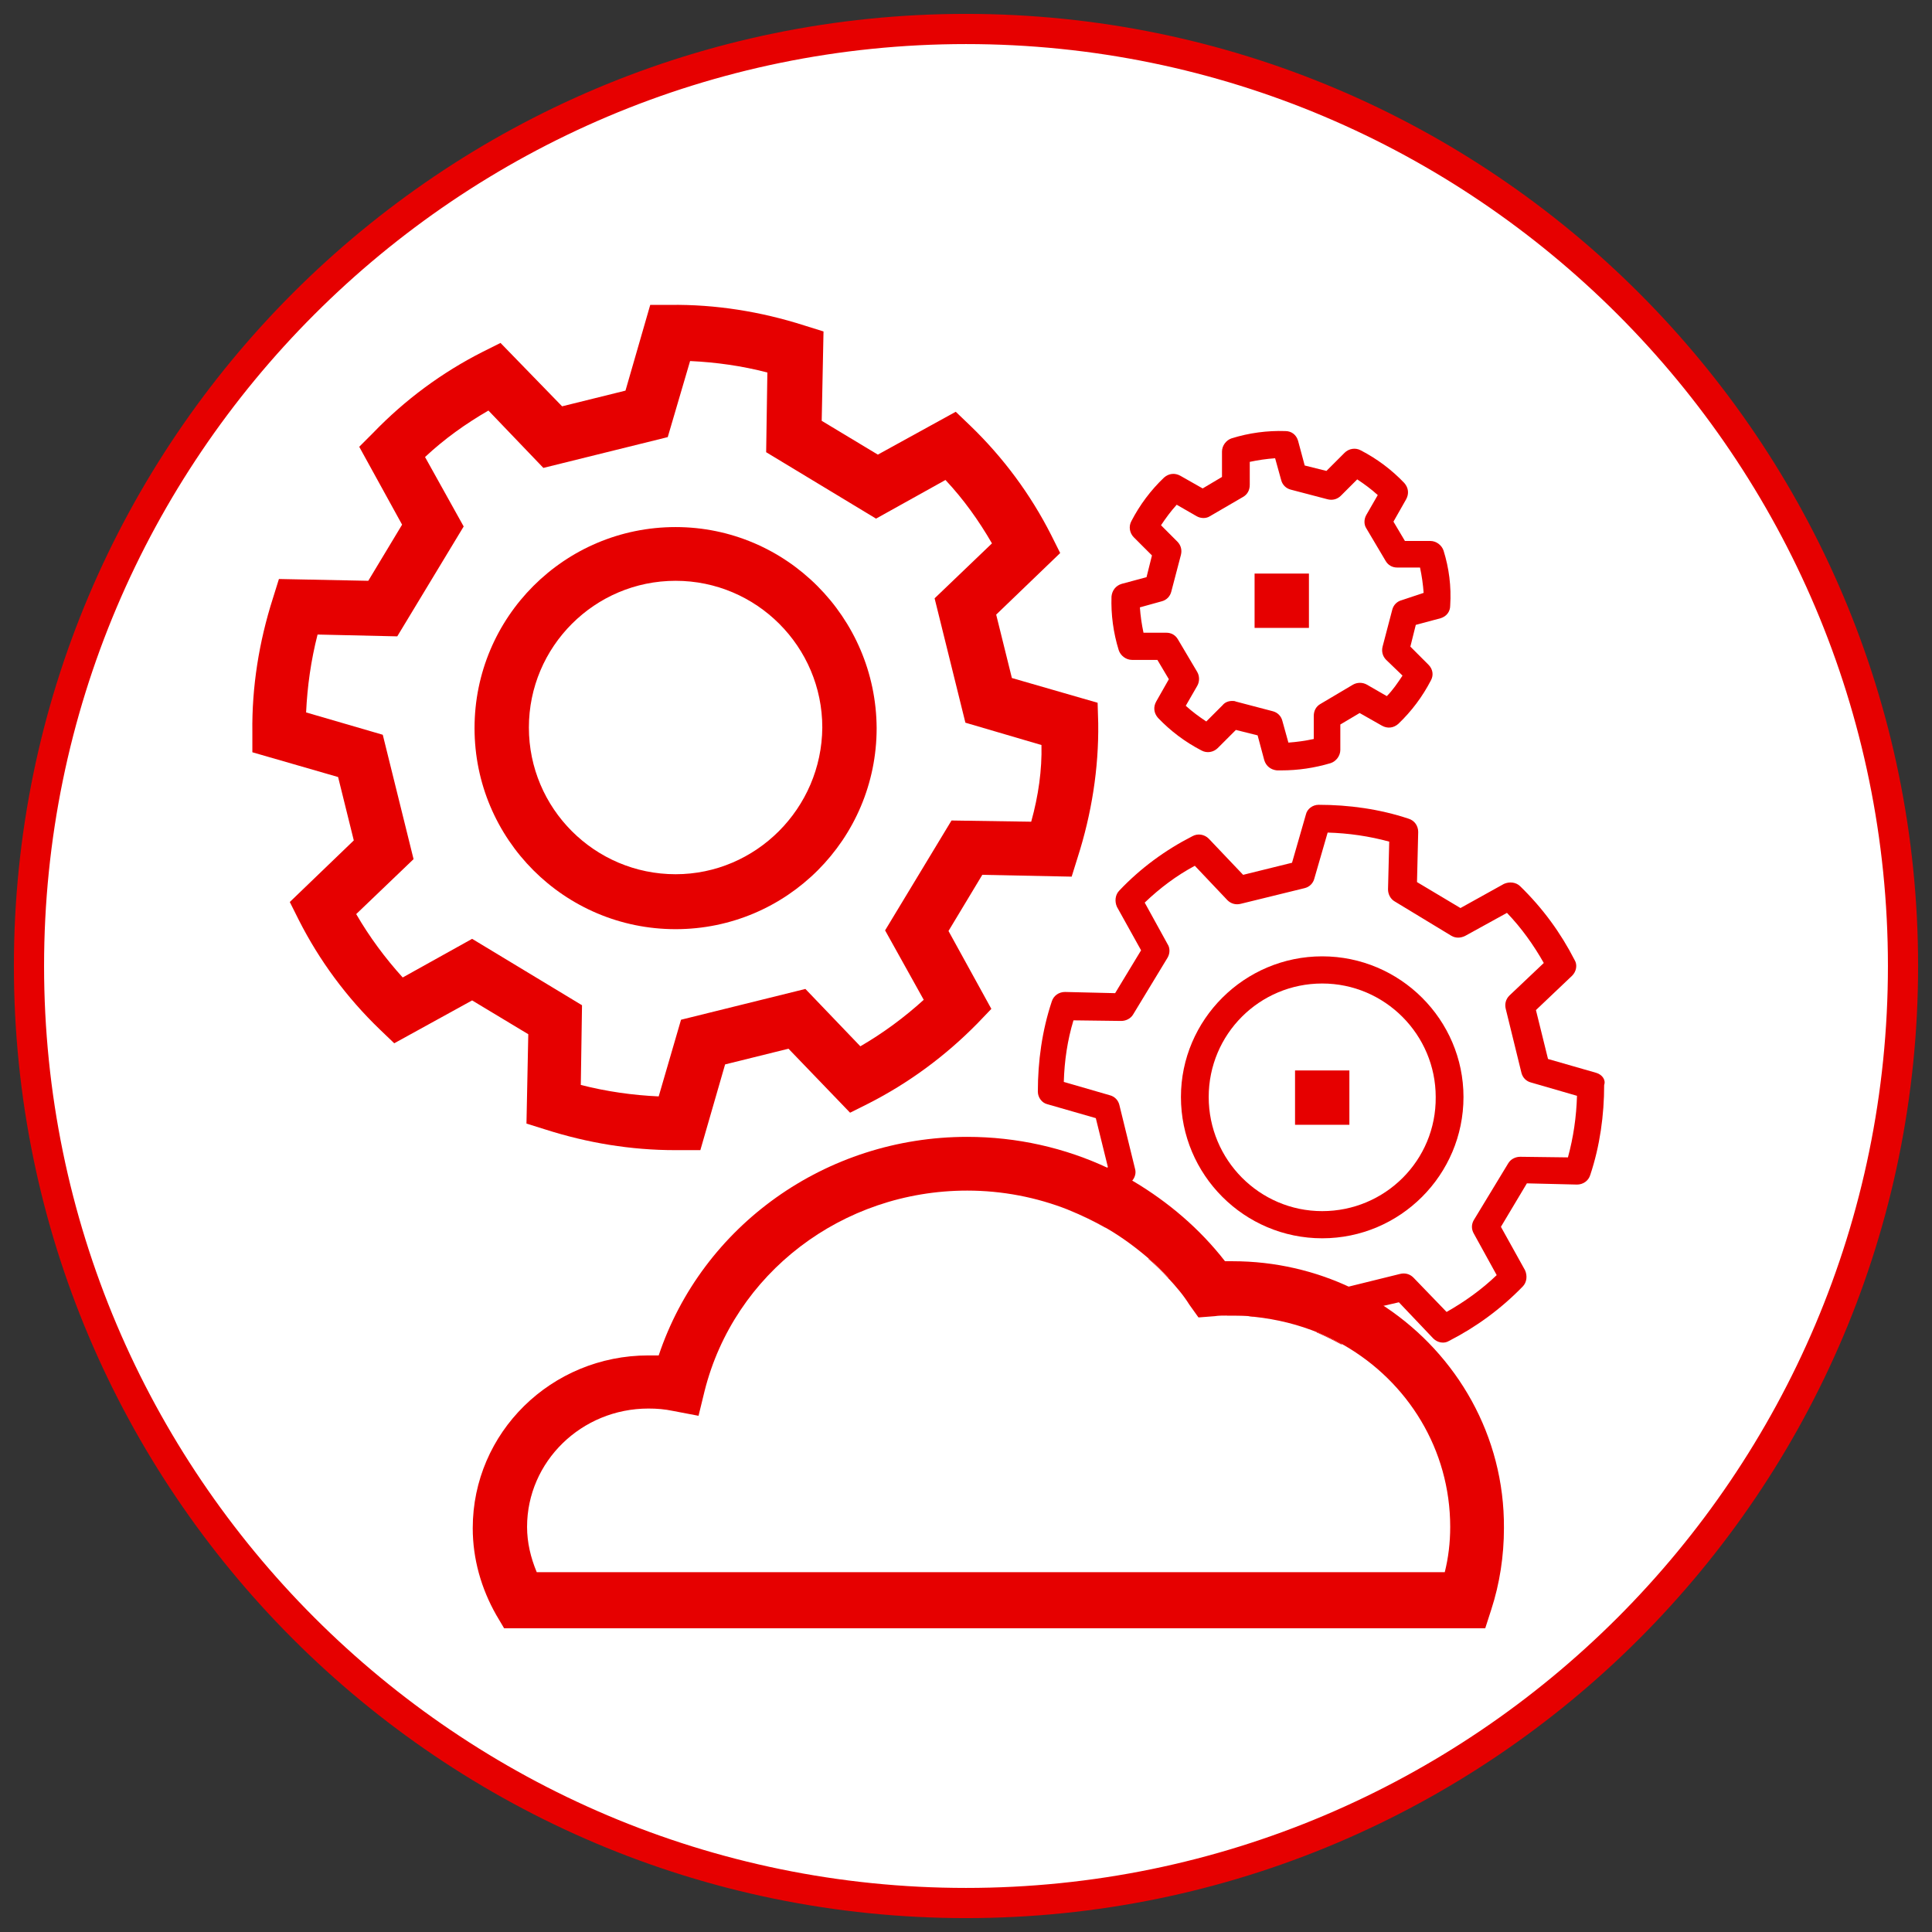
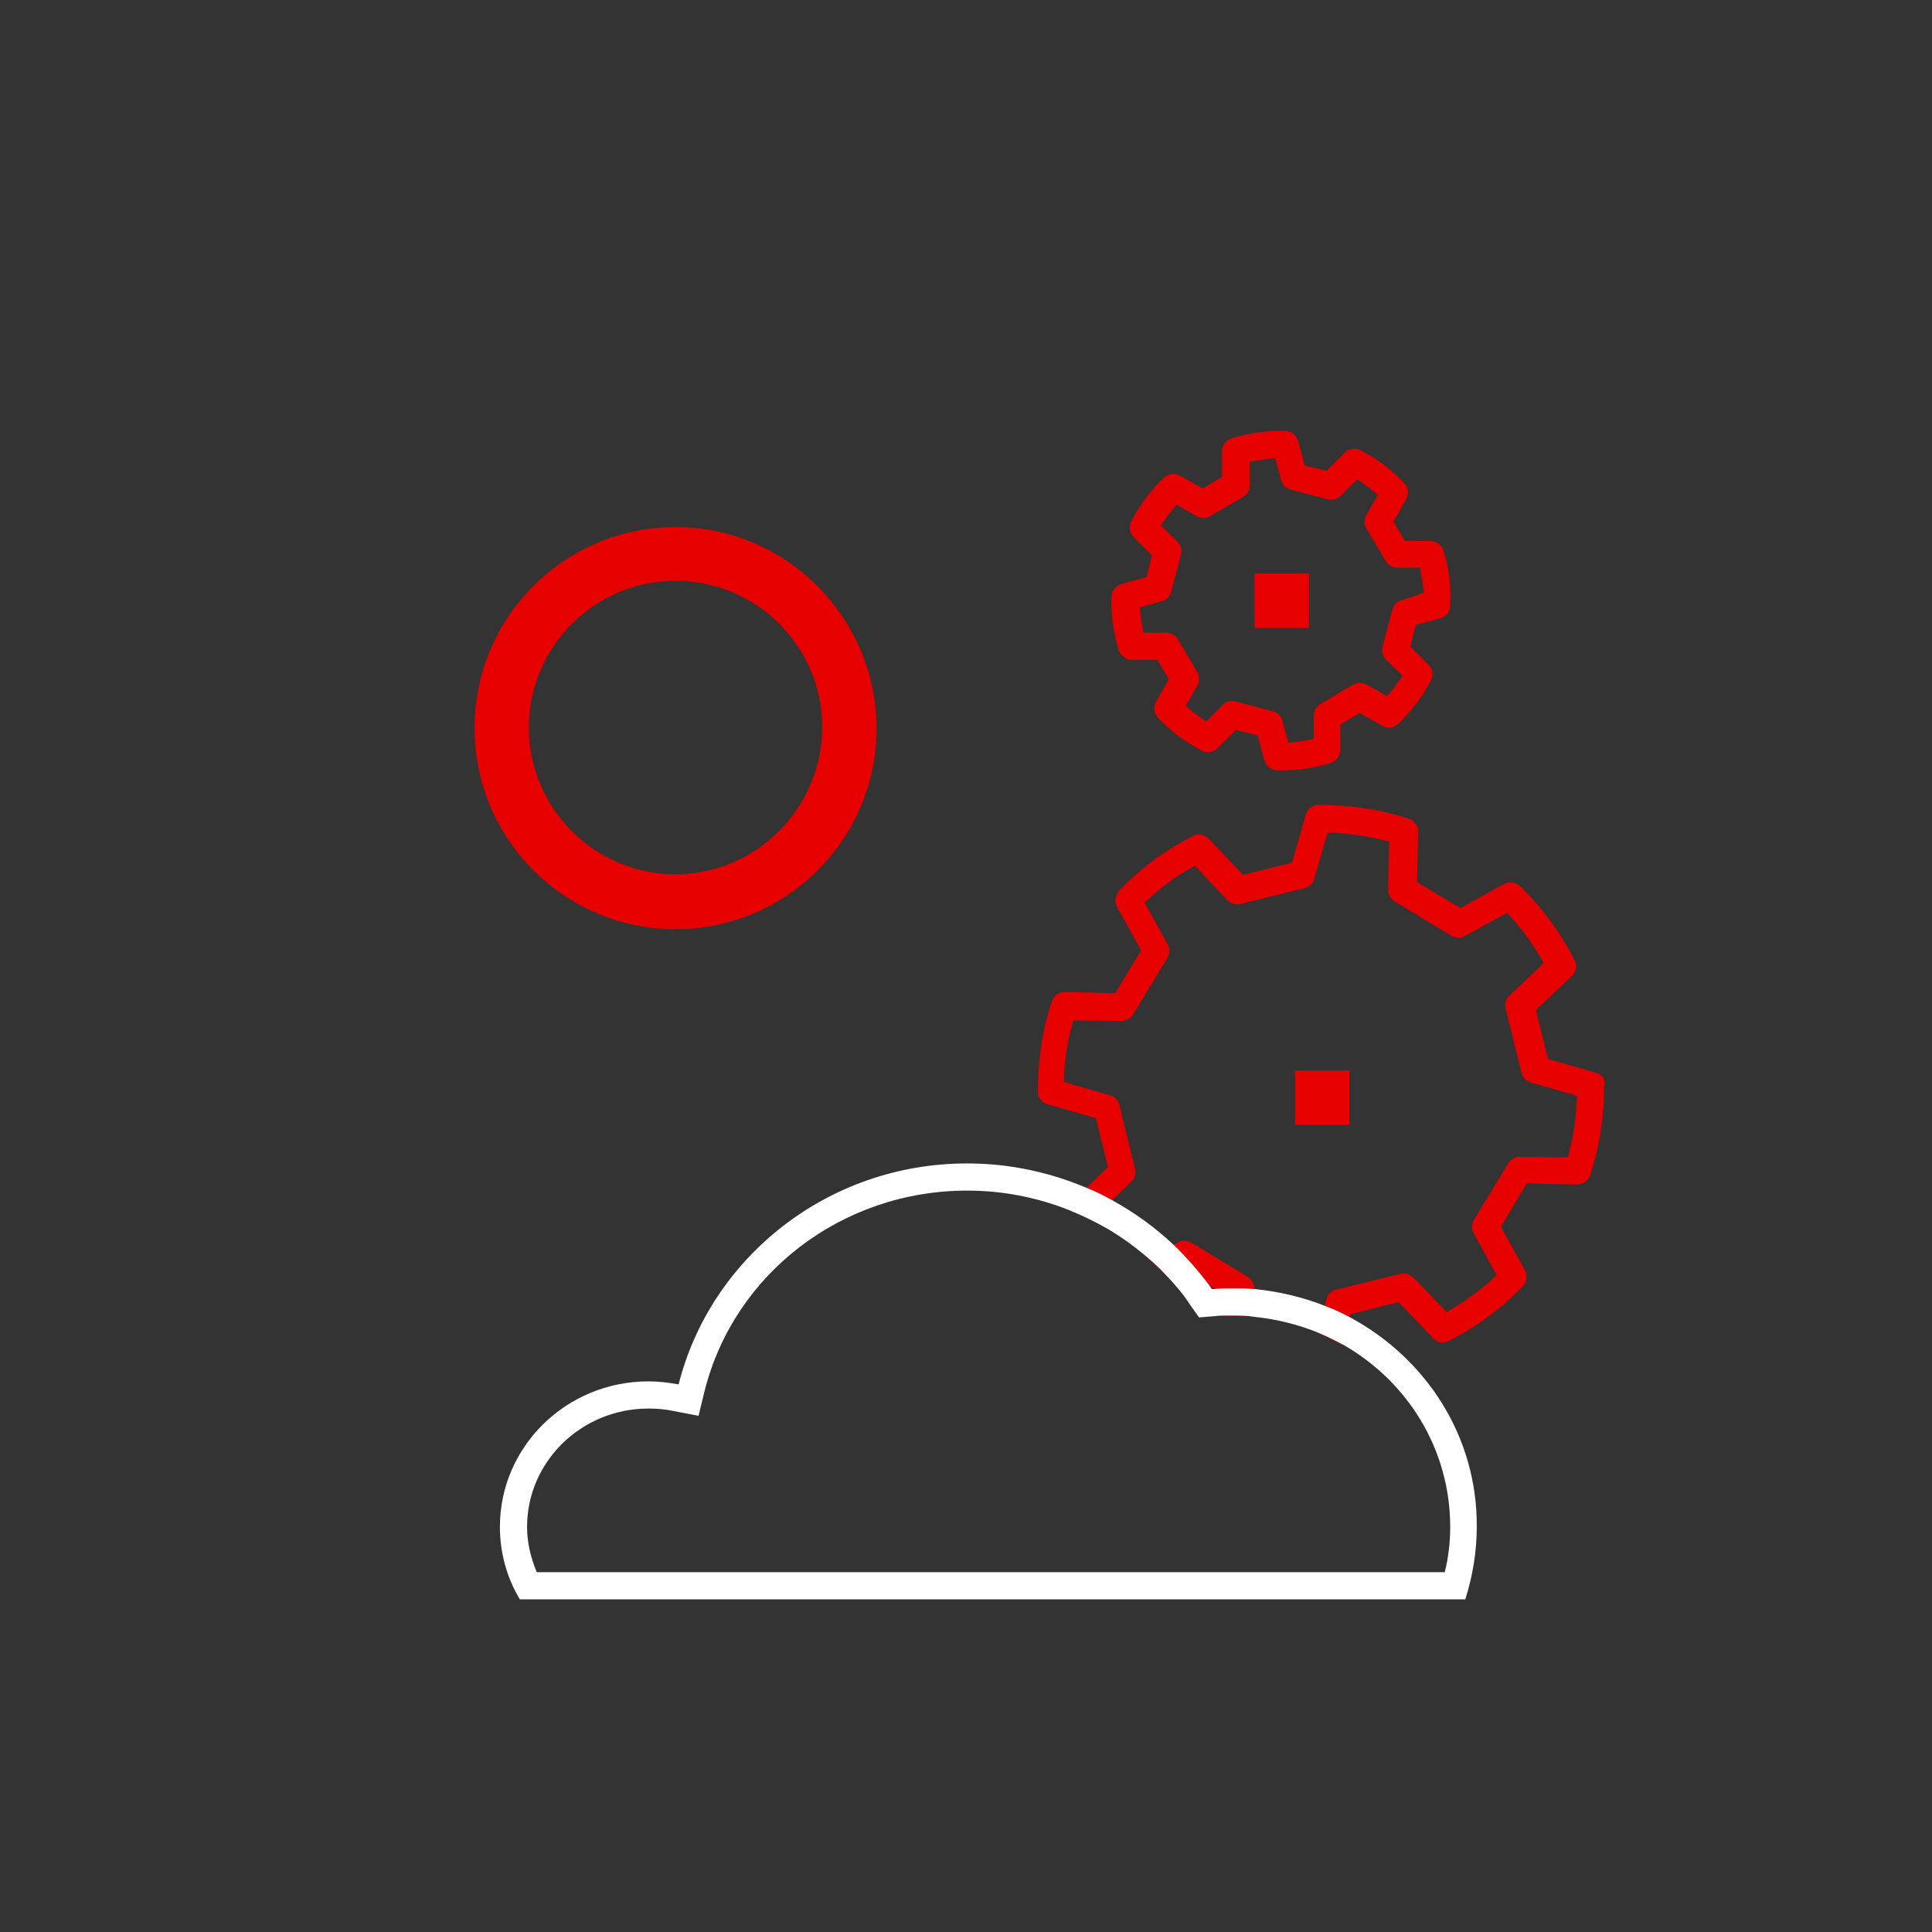
<svg xmlns="http://www.w3.org/2000/svg" width="196" height="196" viewBox="0 0 196 196" fill="none">
  <rect x="0" y="0" width="196" height="196" fill="#333333" stroke="none" />
-   <path d="M98 192.57C150.23 192.57 192.57 150.23 192.57 98C192.57 45.771 150.23 3.43 98 3.43C45.77 3.43 3.43 45.771 3.43 98C3.43 150.23 45.77 192.57 98 192.57Z" fill="white" />
-   <path d="M98 1.409C44.712 1.409 1.409 44.712 1.409 98C1.409 151.287 44.712 194.591 98 194.591C151.287 194.591 194.591 151.287 194.591 98C194.591 44.712 151.287 1.409 98 1.409ZM98 191.529C46.427 191.529 4.471 149.572 4.471 98C4.471 46.427 46.427 4.471 98 4.471C149.572 4.471 191.529 46.427 191.529 98C191.529 149.572 149.572 191.529 98 191.529Z" fill="#E60000" />
-   <path d="M111.352 71.295L102.655 68.784L101.062 62.352L107.555 56.105L106.636 54.267C104.554 50.164 101.797 46.428 98.429 43.181L96.959 41.773L89.057 46.121L83.361 42.691L83.545 33.626L81.585 33.014C77.175 31.605 72.581 30.87 67.987 30.931H65.966L63.455 39.629L57.024 41.221L50.776 34.79L48.939 35.709C44.835 37.791 41.099 40.547 37.852 43.916L36.444 45.325L40.792 53.226L37.362 58.922L28.297 58.739L27.685 60.699C26.276 65.109 25.541 69.703 25.602 74.296V76.317L34.3 78.829L35.892 85.26L29.4 91.507L30.319 93.345C32.401 97.449 35.157 101.185 38.526 104.431L39.996 105.84L47.897 101.491L53.594 104.921L53.41 113.986L55.37 114.599C59.596 115.946 64.006 116.681 68.477 116.681H68.967H71.05L73.561 107.984L79.992 106.391L86.24 112.884L88.077 111.965C92.181 109.883 95.917 107.126 99.164 103.819L100.572 102.349L96.224 94.448L99.654 88.751L108.719 88.935L109.331 86.975C110.74 82.565 111.475 77.971 111.414 73.377L111.352 71.295ZM104.615 83.361L96.53 83.239L89.792 94.386L93.712 101.43C91.752 103.206 89.609 104.799 87.281 106.146L81.707 100.328L69.09 103.451L66.824 111.23C64.19 111.108 61.556 110.74 58.922 110.066L59.045 101.981L47.897 95.244L40.854 99.164C39.077 97.204 37.485 95.06 36.137 92.733L41.956 87.159L38.832 74.541L31.054 72.275C31.176 69.641 31.544 67.007 32.217 64.374L40.302 64.558L47.04 53.41L43.12 46.366C45.08 44.529 47.224 42.998 49.551 41.65L55.125 47.469L67.742 44.345L70.009 36.627C72.642 36.75 75.276 37.117 77.849 37.791L77.726 45.876L88.874 52.614L95.917 48.694C97.755 50.654 99.286 52.797 100.634 55.125L94.815 60.699L97.939 73.316L105.656 75.582C105.717 78.094 105.35 80.728 104.615 83.361Z" fill="#E60000" />
  <path d="M146.449 55.86C146.265 55.309 145.714 54.88 145.101 54.88H142.529L141.365 52.92L142.651 50.654C142.957 50.102 142.896 49.49 142.467 49C141.181 47.652 139.711 46.55 138.057 45.692C137.506 45.386 136.832 45.509 136.404 45.937L134.566 47.775L132.361 47.224L131.687 44.712C131.504 44.1 131.014 43.732 130.401 43.732C128.564 43.671 126.726 43.916 124.95 44.467C124.399 44.651 123.97 45.202 123.97 45.815V48.387L122.01 49.551L119.744 48.265C119.192 47.959 118.58 48.02 118.09 48.449C116.742 49.735 115.64 51.205 114.782 52.859C114.476 53.41 114.599 54.084 115.027 54.512L116.865 56.35L116.314 58.555L113.802 59.229C113.19 59.412 112.822 59.902 112.761 60.515C112.7 62.352 112.945 64.19 113.496 65.966C113.68 66.517 114.231 66.946 114.844 66.946H117.416L118.58 68.906L117.294 71.172C116.987 71.724 117.049 72.336 117.477 72.826C118.764 74.174 120.234 75.276 121.887 76.134C122.439 76.44 123.112 76.317 123.541 75.889L125.379 74.051L127.584 74.602L128.257 77.114C128.441 77.726 128.931 78.094 129.544 78.155C129.666 78.155 129.85 78.155 129.972 78.155C131.687 78.155 133.341 77.91 134.995 77.42C135.546 77.236 135.975 76.685 135.975 76.072V73.5L137.935 72.336L140.201 73.622C140.752 73.929 141.365 73.867 141.855 73.439C143.202 72.152 144.305 70.682 145.162 69.029C145.469 68.477 145.346 67.865 144.917 67.436L143.08 65.599L143.631 63.394L146.142 62.72C146.755 62.536 147.122 62.046 147.122 61.434C147.245 59.474 147 57.636 146.449 55.86ZM142.222 60.882C141.732 61.005 141.365 61.372 141.242 61.862L140.262 65.599C140.14 66.089 140.262 66.579 140.63 66.946L142.284 68.539C141.794 69.274 141.304 70.009 140.691 70.621L138.67 69.457C138.241 69.212 137.69 69.212 137.261 69.457L133.954 71.417C133.525 71.662 133.28 72.091 133.28 72.642V74.97C132.422 75.154 131.565 75.276 130.707 75.337L130.095 73.132C129.972 72.642 129.605 72.275 129.115 72.152L125.379 71.172C125.256 71.111 125.134 71.111 125.011 71.111C124.644 71.111 124.276 71.234 124.031 71.54L122.377 73.194C121.642 72.704 120.969 72.214 120.295 71.601L121.459 69.58C121.704 69.151 121.704 68.6 121.459 68.171L119.499 64.864C119.254 64.435 118.825 64.19 118.335 64.19H116.007C115.824 63.332 115.701 62.475 115.64 61.617L117.845 61.005C118.335 60.882 118.702 60.515 118.825 60.025L119.805 56.289C119.927 55.799 119.805 55.309 119.437 54.941L117.784 53.287C118.274 52.552 118.764 51.879 119.376 51.205L121.397 52.369C121.826 52.614 122.377 52.614 122.745 52.369L126.114 50.409C126.542 50.164 126.787 49.735 126.787 49.184V46.856C127.645 46.672 128.502 46.55 129.36 46.489L129.972 48.694C130.095 49.184 130.462 49.551 130.952 49.674L134.689 50.654C135.179 50.776 135.669 50.654 136.036 50.286L137.69 48.632C138.425 49.122 139.099 49.612 139.772 50.225L138.609 52.246C138.364 52.675 138.364 53.226 138.609 53.594L140.569 56.901C140.814 57.33 141.242 57.575 141.732 57.575H144.06C144.244 58.432 144.366 59.29 144.427 60.147L142.222 60.882Z" fill="#E60000" />
  <path d="M126.604 129.544L120.846 126.053C120.417 125.808 119.927 125.808 119.499 126.053L119.07 126.298L116.497 127.706C117.232 128.319 117.906 128.993 118.58 129.728L120.111 128.87L122.745 130.463L123.296 130.769C123.909 130.708 124.521 130.708 125.134 130.708C125.869 130.708 126.604 130.708 127.277 130.769C127.277 130.279 126.971 129.789 126.604 129.544ZM126.604 129.544L120.846 126.053C120.417 125.808 119.927 125.808 119.499 126.053L119.07 126.298L116.497 127.706C117.232 128.319 117.906 128.993 118.58 129.728L120.111 128.87L122.745 130.463L123.296 130.769L124.521 131.504L124.46 133.464C124.705 133.464 124.889 133.464 125.072 133.464C125.807 133.464 126.481 133.464 127.216 133.586L127.277 130.83C127.277 130.279 126.971 129.789 126.604 129.544ZM161.945 108.841L157.045 107.433L155.82 102.471L159.495 98.98C159.924 98.552 160.046 97.878 159.74 97.388C158.331 94.632 156.494 92.12 154.227 89.915C153.799 89.487 153.125 89.425 152.574 89.67L148.164 92.12L143.754 89.487L143.876 84.403C143.876 83.79 143.509 83.239 142.896 83.055C139.956 82.075 136.832 81.647 133.77 81.647C133.157 81.647 132.606 82.075 132.484 82.626L131.075 87.526L126.114 88.751L122.622 85.076C122.194 84.648 121.52 84.525 120.969 84.832C118.212 86.24 115.701 88.078 113.557 90.344C113.129 90.773 113.067 91.447 113.312 91.998L115.762 96.408L113.129 100.756L108.045 100.634C107.432 100.634 106.881 101.001 106.697 101.614C105.717 104.554 105.289 107.678 105.289 110.74C105.289 111.353 105.717 111.904 106.269 112.026L111.169 113.435L112.394 118.396L110.25 120.479L108.719 121.949C108.474 122.133 108.351 122.439 108.29 122.684C109.637 123.235 110.924 123.848 112.21 124.583C111.904 124.154 111.659 123.664 111.352 123.174L112.822 121.765L114.782 119.866L114.844 119.805C115.15 119.438 115.272 119.009 115.15 118.58L113.557 112.088C113.435 111.598 113.067 111.23 112.577 111.108L107.922 109.76C107.984 107.616 108.29 105.534 108.902 103.513L113.741 103.574C114.231 103.574 114.721 103.329 114.966 102.9L118.457 97.143C118.702 96.714 118.702 96.163 118.457 95.795L116.13 91.569C117.661 90.099 119.376 88.813 121.214 87.833L124.521 91.324C124.889 91.692 125.379 91.814 125.869 91.692L132.361 90.099C132.851 89.977 133.219 89.609 133.341 89.119L134.689 84.464C136.832 84.525 138.915 84.832 140.936 85.383L140.814 90.222C140.814 90.712 141.059 91.201 141.487 91.447L147.245 94.938C147.674 95.183 148.164 95.183 148.654 94.938L152.88 92.61C154.35 94.141 155.575 95.856 156.616 97.694L153.125 101.001C152.757 101.369 152.635 101.859 152.757 102.349L154.35 108.841C154.472 109.331 154.84 109.699 155.33 109.821L159.985 111.169C159.924 113.313 159.617 115.395 159.066 117.416L154.227 117.355C153.737 117.355 153.247 117.6 153.002 118.029L149.511 123.786C149.266 124.215 149.266 124.705 149.511 125.134L151.839 129.36C150.307 130.83 148.592 132.055 146.755 133.096L143.386 129.605C143.019 129.238 142.529 129.115 142.039 129.238L136.832 130.524L135.546 130.83C135.056 130.953 134.689 131.32 134.566 131.81L134.382 132.484L133.586 135.179C134.444 135.546 135.301 135.975 136.097 136.404L136.894 133.648L136.955 133.341L140.324 132.484L141.916 132.116L145.407 135.791C145.836 136.22 146.51 136.343 147 136.036C149.756 134.628 152.267 132.79 154.472 130.524C154.901 130.095 154.962 129.421 154.717 128.87L152.267 124.46L154.901 120.05L159.985 120.173C160.597 120.173 161.149 119.805 161.332 119.193C162.312 116.253 162.741 113.129 162.741 110.066C162.925 109.576 162.557 109.025 161.945 108.841ZM126.604 129.544L120.846 126.053C120.417 125.808 119.927 125.808 119.499 126.053L119.07 126.298L116.497 127.706C117.232 128.319 117.906 128.993 118.58 129.728L120.111 128.87L122.745 130.463L123.296 130.769L124.521 131.504L124.46 133.464C124.705 133.464 124.889 133.464 125.072 133.464C125.807 133.464 126.481 133.464 127.216 133.586L127.277 130.83C127.277 130.279 126.971 129.789 126.604 129.544ZM126.604 129.544L120.846 126.053C120.417 125.808 119.927 125.808 119.499 126.053L119.07 126.298L116.497 127.706C117.232 128.319 117.906 128.993 118.58 129.728L120.111 128.87L122.745 130.463L123.296 130.769C123.909 130.708 124.521 130.708 125.134 130.708C125.869 130.708 126.604 130.708 127.277 130.769C127.277 130.279 126.971 129.789 126.604 129.544Z" fill="#E60000" />
  <path d="M68.539 53.471C57.269 53.471 48.142 62.597 48.142 73.867C48.142 85.137 57.269 94.264 68.539 94.264C79.809 94.264 88.935 85.137 88.935 73.867C88.874 62.597 79.748 53.471 68.539 53.471ZM68.539 88.69C60.331 88.69 53.655 82.014 53.655 73.806C53.655 65.599 60.331 58.922 68.539 58.922C76.746 58.922 83.422 65.599 83.422 73.806C83.361 82.014 76.685 88.69 68.539 88.69Z" fill="#E60000" />
-   <path d="M134.137 97.02C126.236 97.02 119.805 103.451 119.805 111.291C119.805 119.193 126.236 125.624 134.137 125.624C142.039 125.624 148.47 119.193 148.47 111.291C148.47 103.451 142.039 97.02 134.137 97.02ZM134.137 122.868C127.767 122.868 122.622 117.661 122.622 111.291C122.622 104.921 127.767 99.776 134.137 99.776C140.507 99.776 145.652 104.983 145.652 111.291C145.714 117.723 140.507 122.868 134.137 122.868Z" fill="#E60000" />
  <path d="M136.894 108.596H131.381V114.109H136.894V108.596Z" fill="#E60000" />
  <path d="M132.79 58.188H127.277V63.7H132.79V58.188Z" fill="#E60000" />
  <path d="M137.077 133.709C136.281 133.28 135.424 132.851 134.566 132.545C132.3 131.626 129.789 131.014 127.216 130.769C126.481 130.708 125.746 130.708 125.072 130.708C124.46 130.708 123.847 130.708 123.235 130.769C123.112 130.769 123.051 130.769 122.929 130.769C122.867 130.646 122.745 130.524 122.684 130.401C121.581 128.931 120.356 127.523 119.009 126.236C117.171 124.521 115.15 123.051 112.945 121.826C112.087 121.336 111.23 120.908 110.311 120.54C106.575 118.948 102.471 118.029 98.122 118.029C83.974 118.029 72.091 127.584 68.845 140.446C67.865 140.263 66.824 140.14 65.782 140.14C57.452 140.14 50.715 146.755 50.715 154.901C50.715 157.596 51.45 160.108 52.736 162.251H148.654C149.389 159.924 149.817 157.474 149.817 154.901C149.879 145.775 144.734 137.874 137.077 133.709ZM146.571 159.495H54.451C53.839 158.025 53.471 156.494 53.471 154.901C53.471 148.286 58.984 142.896 65.782 142.896C66.64 142.896 67.436 142.958 68.294 143.141L70.866 143.631L71.479 141.12C74.48 129.176 85.444 120.785 98.122 120.785C101.675 120.785 105.166 121.459 108.412 122.745C109.76 123.296 111.046 123.909 112.332 124.644C113.802 125.501 115.211 126.543 116.497 127.645C117.232 128.258 117.906 128.931 118.58 129.666C119.376 130.524 120.111 131.381 120.724 132.361L121.642 133.648L123.235 133.525C123.602 133.464 124.031 133.464 124.46 133.464C124.705 133.464 124.889 133.464 125.072 133.464C125.807 133.464 126.481 133.464 127.216 133.586C129.544 133.831 131.749 134.383 133.831 135.24C134.689 135.608 135.546 136.036 136.342 136.465C142.835 140.201 147.122 147.061 147.122 154.901C147.122 156.494 146.939 158.025 146.571 159.495Z" fill="white" />
-   <path d="M125.072 130.708C124.46 130.708 123.847 130.708 123.235 130.769C123.112 130.769 123.051 130.769 122.929 130.769C122.867 130.646 122.745 130.524 122.684 130.401L120.05 128.809L118.519 129.666C119.315 130.524 120.05 131.381 120.662 132.361L121.581 133.648L123.174 133.525C123.541 133.464 123.97 133.464 124.399 133.464C124.644 133.464 124.827 133.464 125.011 133.464C125.746 133.464 126.42 133.464 127.155 133.586L127.216 130.83C126.542 130.708 125.807 130.708 125.072 130.708ZM125.072 130.708C124.46 130.708 123.847 130.708 123.235 130.769C123.112 130.769 123.051 130.769 122.929 130.769C122.867 130.646 122.745 130.524 122.684 130.401L120.05 128.809L118.519 129.666C119.315 130.524 120.05 131.381 120.662 132.361L121.581 133.648L123.174 133.525C123.541 133.464 123.97 133.464 124.399 133.464C124.644 133.464 124.827 133.464 125.011 133.464C125.746 133.464 126.42 133.464 127.155 133.586L127.216 130.83C126.542 130.708 125.807 130.708 125.072 130.708ZM140.569 132.606C139.466 131.871 138.302 131.198 137.077 130.646C133.464 128.931 129.36 127.951 125.072 127.951C124.827 127.951 124.521 127.951 124.276 127.951C121.704 124.644 118.519 121.949 115.027 119.866C114.17 119.376 113.312 118.948 112.455 118.519C108.045 116.436 103.145 115.334 98.122 115.334C83.79 115.334 71.234 124.338 66.824 137.506C66.456 137.506 66.15 137.506 65.782 137.506C55.921 137.506 47.959 145.346 47.959 155.024C47.959 158.148 48.816 161.149 50.347 163.844L51.144 165.191H150.675L151.287 163.293C152.145 160.659 152.574 157.841 152.574 155.024C152.635 145.653 147.796 137.445 140.569 132.606ZM146.571 159.495H54.451C53.839 158.025 53.471 156.494 53.471 154.901C53.471 148.286 58.984 142.896 65.782 142.896C66.64 142.896 67.436 142.958 68.294 143.141L70.866 143.631L71.479 141.12C74.48 129.176 85.444 120.785 98.122 120.785C101.675 120.785 105.166 121.459 108.412 122.745C109.76 123.296 111.046 123.909 112.332 124.644C113.802 125.501 115.211 126.543 116.497 127.645C117.232 128.258 117.906 128.931 118.58 129.666C119.376 130.524 120.111 131.381 120.724 132.361L121.642 133.648L123.235 133.525C123.602 133.464 124.031 133.464 124.46 133.464C124.705 133.464 124.889 133.464 125.072 133.464C125.807 133.464 126.481 133.464 127.216 133.586C129.544 133.831 131.749 134.383 133.831 135.24C134.689 135.608 135.546 136.036 136.342 136.465C142.835 140.201 147.122 147.061 147.122 154.901C147.122 156.494 146.939 158.025 146.571 159.495ZM125.072 130.708C124.46 130.708 123.847 130.708 123.235 130.769C123.112 130.769 123.051 130.769 122.929 130.769C122.867 130.646 122.745 130.524 122.684 130.401L120.05 128.809L118.519 129.666C119.315 130.524 120.05 131.381 120.662 132.361L121.581 133.648L123.174 133.525C123.541 133.464 123.97 133.464 124.399 133.464C124.644 133.464 124.827 133.464 125.011 133.464C125.746 133.464 126.42 133.464 127.155 133.586L127.216 130.83C126.542 130.708 125.807 130.708 125.072 130.708ZM125.072 130.708C124.46 130.708 123.847 130.708 123.235 130.769C123.112 130.769 123.051 130.769 122.929 130.769C122.867 130.646 122.745 130.524 122.684 130.401L120.05 128.809L118.519 129.666C119.315 130.524 120.05 131.381 120.662 132.361L121.581 133.648L123.174 133.525C123.541 133.464 123.97 133.464 124.399 133.464C124.644 133.464 124.827 133.464 125.011 133.464C125.746 133.464 126.42 133.464 127.155 133.586L127.216 130.83C126.542 130.708 125.807 130.708 125.072 130.708Z" fill="#E60000" />
</svg>